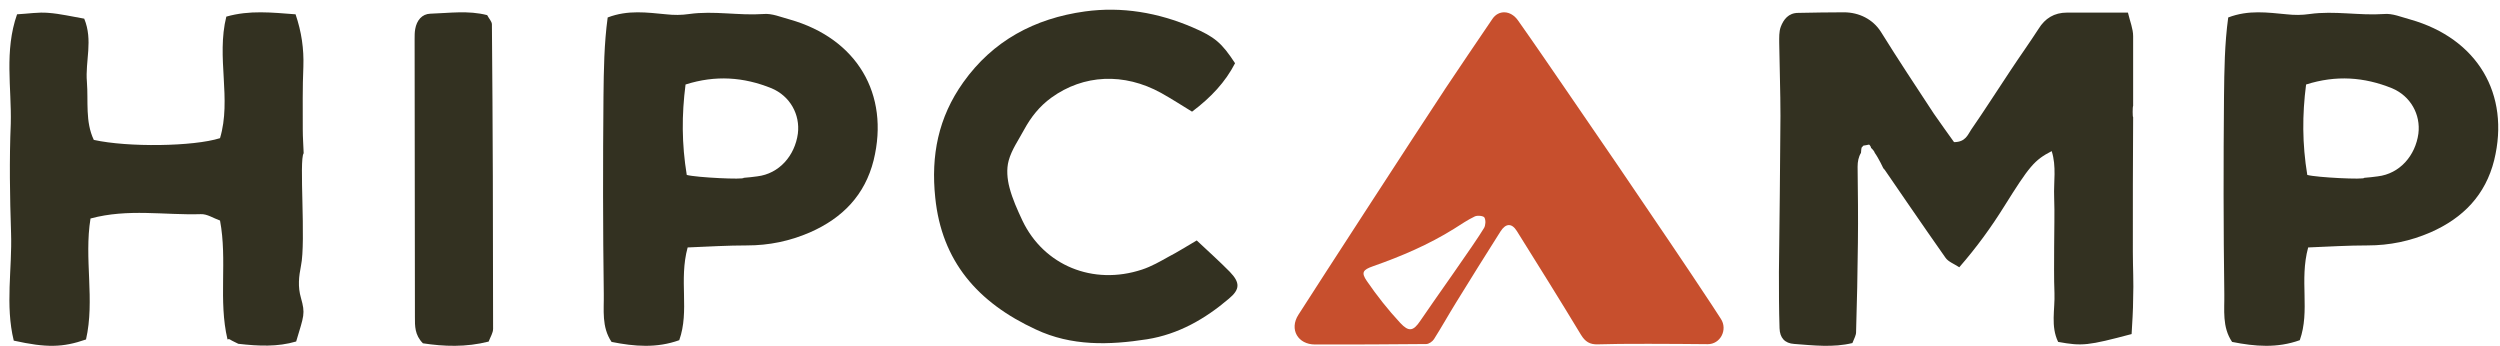
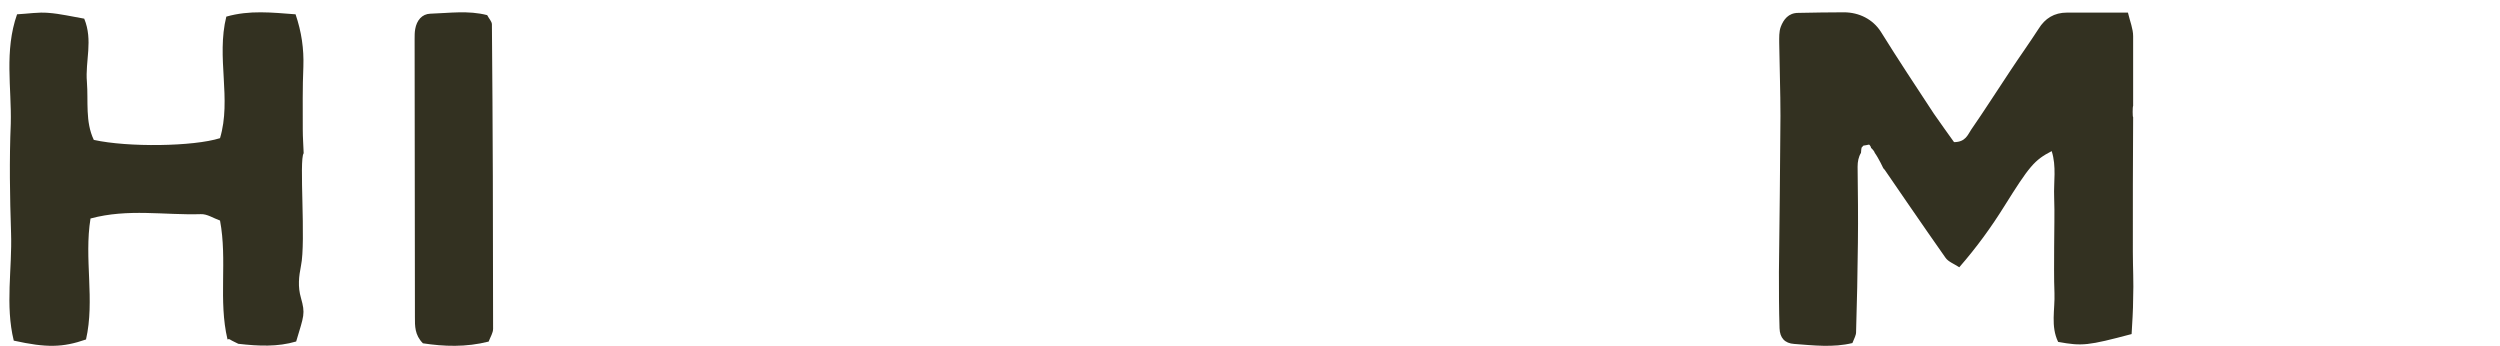
<svg xmlns="http://www.w3.org/2000/svg" width="224" height="31" viewBox="0 0 224 31" fill="none">
-   <path d="M129.423 8.057C130.836 5.924 132.289 3.817 133.719 1.696C134.274 0.871 135.358 0.9 136.012 1.829C137.536 3.986 139.023 6.169 140.52 8.347C141.987 10.48 143.449 12.613 144.908 14.752C146.49 17.075 148.067 19.4 149.642 21.731C150.903 23.598 152.158 25.468 153.396 27.347C153.529 27.548 153.839 28.027 154.192 28.572C154.824 29.545 154.141 30.85 153.007 30.838C149.965 30.808 145.164 30.779 143.178 30.853C142.448 30.879 142.03 30.616 141.649 29.986C139.768 26.87 137.836 23.785 135.908 20.699C135.457 19.977 134.918 19.989 134.438 20.746C133.096 22.859 131.773 24.986 130.458 27.116C129.786 28.202 129.166 29.317 128.481 30.394C128.345 30.604 128.026 30.826 127.789 30.826C124.468 30.862 121.149 30.87 117.83 30.867C116.29 30.867 115.503 29.509 116.332 28.211C118.158 25.35 126.938 11.817 129.425 8.06L129.423 8.057ZM132.965 20.439C133.115 20.187 133.138 19.734 133.005 19.492C132.921 19.338 132.38 19.279 132.145 19.391C131.496 19.699 130.895 20.113 130.283 20.498C128.004 21.921 125.549 22.968 123.019 23.856C122.111 24.175 121.944 24.415 122.468 25.178C123.372 26.495 124.372 27.761 125.459 28.93C126.224 29.755 126.633 29.678 127.253 28.752C128.289 27.208 132.207 21.729 132.965 20.436V20.439Z" fill="#C74F2D" />
-   <path d="M215.964 1.747C215.186 1.54 214.354 1.178 213.602 1.256C211.375 1.411 209.175 0.945 206.947 1.256C206.249 1.359 205.578 1.359 204.88 1.281C203.19 1.126 201.472 0.867 199.648 1.566C199.325 3.922 199.298 6.277 199.271 8.633C199.217 14.535 199.218 20.437 199.298 26.339C199.325 27.762 199.084 29.29 199.996 30.636C202.063 31.05 204.048 31.205 206.061 30.48C207.001 27.84 206.007 25.122 206.812 22.171C208.691 22.093 210.409 21.99 212.126 21.99C214.113 21.99 215.964 21.602 217.762 20.825C220.714 19.531 222.7 17.46 223.478 14.354C224.928 8.426 221.976 3.456 215.964 1.747ZM216.688 11.972C216.42 13.94 215.024 15.57 213.039 15.803C212.636 15.855 212.233 15.907 211.831 15.933C211.912 16.114 207.59 15.907 206.732 15.674C206.275 12.878 206.275 10.29 206.625 7.572C209.308 6.717 211.831 6.899 214.327 7.908C215.991 8.607 216.903 10.264 216.688 11.972Z" fill="#333121" />
  <path d="M191.103 22.569C191.103 18.536 191.101 14.529 191.129 10.496C191.074 10.496 191.074 9.585 191.129 9.481C191.129 7.4 191.129 5.318 191.129 3.237C191.129 2.586 190.855 1.936 190.663 1.129C188.742 1.129 186.987 1.129 185.205 1.129C184.052 1.129 183.229 1.65 182.654 2.586C181.83 3.861 180.952 5.084 180.129 6.333C178.949 8.102 177.826 9.872 176.619 11.615C176.316 12.057 176.124 12.734 175.082 12.734C174.534 11.953 173.875 11.068 173.272 10.184C171.681 7.764 170.062 5.318 168.526 2.847C167.812 1.728 166.578 1.103 165.207 1.103C163.863 1.103 162.491 1.129 161.12 1.155C160.242 1.155 159.803 1.754 159.556 2.404C159.392 2.847 159.418 3.367 159.418 3.861C159.447 6.047 159.529 8.206 159.529 10.392C159.502 15.049 159.447 19.707 159.392 24.364C159.392 26.055 159.392 27.72 159.447 29.412C159.474 30.27 159.913 30.765 160.763 30.817C162.491 30.947 164.246 31.155 165.975 30.738C166.14 30.322 166.304 30.036 166.304 29.776C166.386 27.096 166.441 24.416 166.468 21.762C166.496 19.498 166.468 17.209 166.441 14.945C166.441 14.477 166.523 14.061 166.744 13.696C166.744 13.514 166.798 13.228 166.798 13.228L166.963 13.046C166.963 13.046 167.347 12.994 167.401 12.968C167.456 12.942 167.511 12.968 167.538 13.02C167.566 13.072 167.621 13.15 167.621 13.15L167.648 13.254C167.648 13.254 167.922 13.488 167.978 13.696C168.307 14.139 168.745 15.075 168.745 15.075L168.882 15.232C168.882 15.232 172.476 20.487 174.314 23.089C174.561 23.453 175.082 23.635 175.549 23.948C177.139 22.126 178.429 20.331 179.581 18.484C181.83 14.893 182.269 14.347 183.832 13.54C184.272 14.919 183.998 16.298 184.052 17.651C184.107 19.134 184.052 20.617 184.052 22.1C184.052 23.479 184.025 24.884 184.08 26.263C184.135 27.72 183.724 29.229 184.409 30.634C186.576 31.025 187.069 30.973 190.992 29.932C191.047 28.917 191.129 27.824 191.129 26.758C191.185 25.327 191.103 23.948 191.103 22.569Z" fill="#333121" />
-   <path d="M107.228 21.544C108.355 22.597 109.298 23.45 110.189 24.353C111.133 25.332 111.106 25.934 110.11 26.761C107.988 28.568 105.603 29.947 102.772 30.399C99.392 30.926 96.011 31.026 92.814 29.521C87.598 27.113 84.375 23.4 83.798 17.706C83.405 13.943 84.06 10.531 86.314 7.371C88.961 3.658 92.683 1.651 97.216 1.024C100.519 0.573 103.768 1.124 106.861 2.454C108.853 3.307 109.481 3.859 110.661 5.665C109.796 7.346 108.512 8.725 106.808 10.005C105.865 9.428 104.974 8.851 104.03 8.324C100.702 6.493 97.085 6.668 94.203 8.75C93.128 9.528 92.368 10.506 91.765 11.61C91.267 12.538 90.638 13.416 90.376 14.395C90.167 15.147 90.245 16.05 90.455 16.828C90.717 17.831 91.162 18.809 91.608 19.763C93.521 23.776 97.924 25.608 102.327 24.153C103.166 23.877 103.952 23.425 104.712 22.999C105.498 22.597 106.232 22.121 107.228 21.544Z" fill="#333121" />
-   <path d="M70.765 1.747C69.986 1.54 69.154 1.178 68.403 1.256C66.176 1.411 63.975 0.945 61.748 1.256C61.05 1.359 60.379 1.359 59.681 1.281C57.99 1.126 56.273 0.867 54.448 1.566C54.126 3.922 54.099 6.277 54.072 8.633C54.018 14.535 54.018 20.437 54.099 26.339C54.126 27.762 53.884 29.29 54.797 30.636C56.863 31.05 58.849 31.205 60.862 30.48C61.801 27.84 60.808 25.122 61.613 22.171C63.492 22.093 65.209 21.99 66.927 21.99C68.913 21.99 70.765 21.602 72.563 20.825C75.515 19.531 77.501 17.46 78.279 14.354C79.728 8.426 76.776 3.456 70.765 1.747ZM71.489 11.972C71.221 13.94 69.825 15.57 67.84 15.803C67.437 15.855 67.034 15.907 66.632 15.933C66.712 16.114 62.392 15.907 61.533 15.674C61.077 12.878 61.077 10.29 61.425 7.572C64.109 6.717 66.632 6.899 69.128 7.908C70.792 8.607 71.704 10.264 71.489 11.972Z" fill="#333121" />
  <path d="M44.075 2.188C44.075 1.928 43.81 1.668 43.651 1.356C41.953 0.915 40.254 1.175 38.556 1.227C37.813 1.252 37.336 1.824 37.203 2.603C37.15 2.889 37.15 3.201 37.15 3.486C37.15 11.799 37.177 20.111 37.177 28.423C37.177 29.202 37.15 30.007 37.893 30.76C39.777 31.046 41.74 31.124 43.783 30.605C43.942 30.189 44.181 29.825 44.181 29.462C44.181 20.37 44.155 11.279 44.075 2.188Z" fill="#333121" />
  <path d="M27.128 11.6C27.128 9.728 27.101 7.831 27.182 5.96C27.235 4.375 27.02 2.867 26.483 1.282C24.361 1.126 22.373 0.892 20.278 1.49C19.365 5.154 20.762 8.871 19.714 12.379C17.323 13.133 11.467 13.211 8.405 12.535C7.626 10.898 7.922 9.079 7.787 7.338C7.626 5.492 8.352 3.621 7.546 1.672C6.471 1.49 5.397 1.23 4.322 1.152C3.436 1.074 2.523 1.23 1.529 1.282C0.374 4.557 1.045 7.857 0.965 11.08C0.83 14.329 0.884 17.603 0.991 20.878C1.099 24.1 0.454 27.349 1.233 30.52C4.161 31.169 5.612 31.143 7.707 30.416C8.513 26.881 7.519 23.191 8.11 19.578C11.467 18.669 14.745 19.292 17.995 19.188C18.559 19.162 19.123 19.552 19.714 19.76C20.386 23.321 19.553 26.933 20.386 30.416C20.439 30.39 20.52 30.363 20.601 30.416C20.842 30.571 21.111 30.675 21.353 30.805C23.179 31.013 24.872 31.091 26.537 30.597C27.235 28.258 27.37 28.128 26.967 26.699C26.671 25.686 26.779 24.776 26.967 23.814C27.424 21.657 26.779 14.277 27.209 13.731C27.182 13.003 27.128 12.301 27.128 11.6Z" fill="#333121" />
</svg>